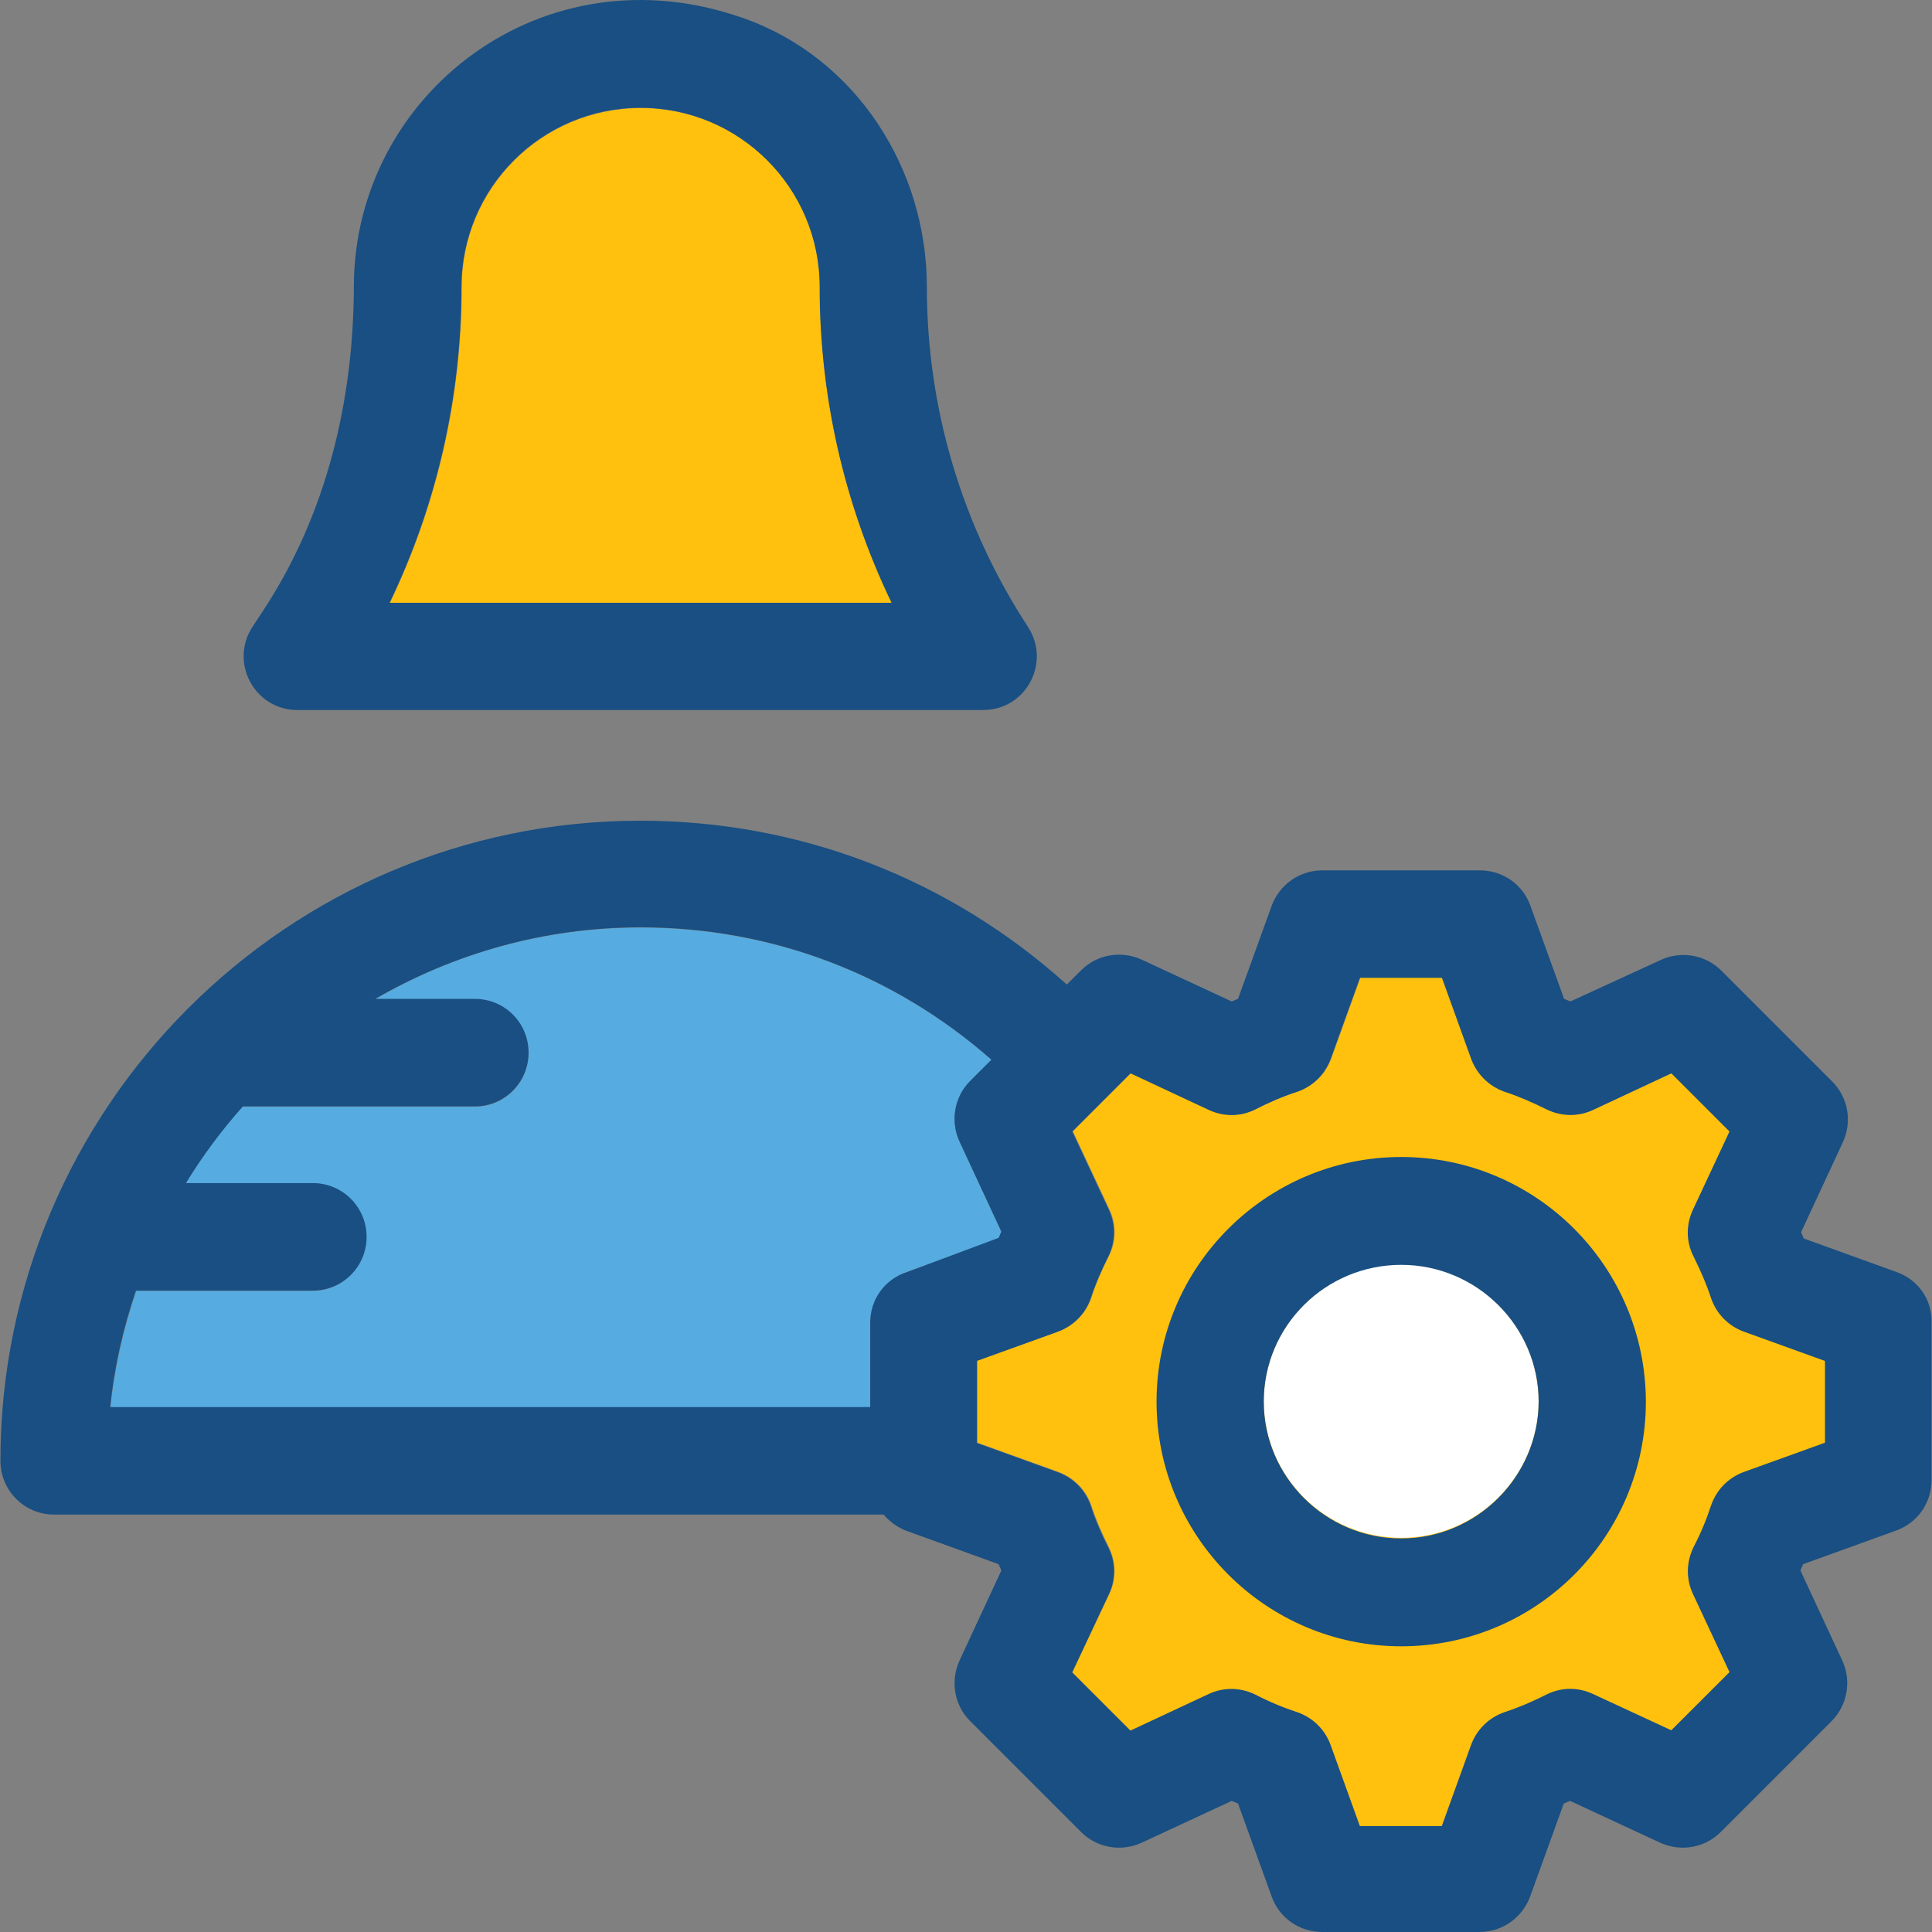
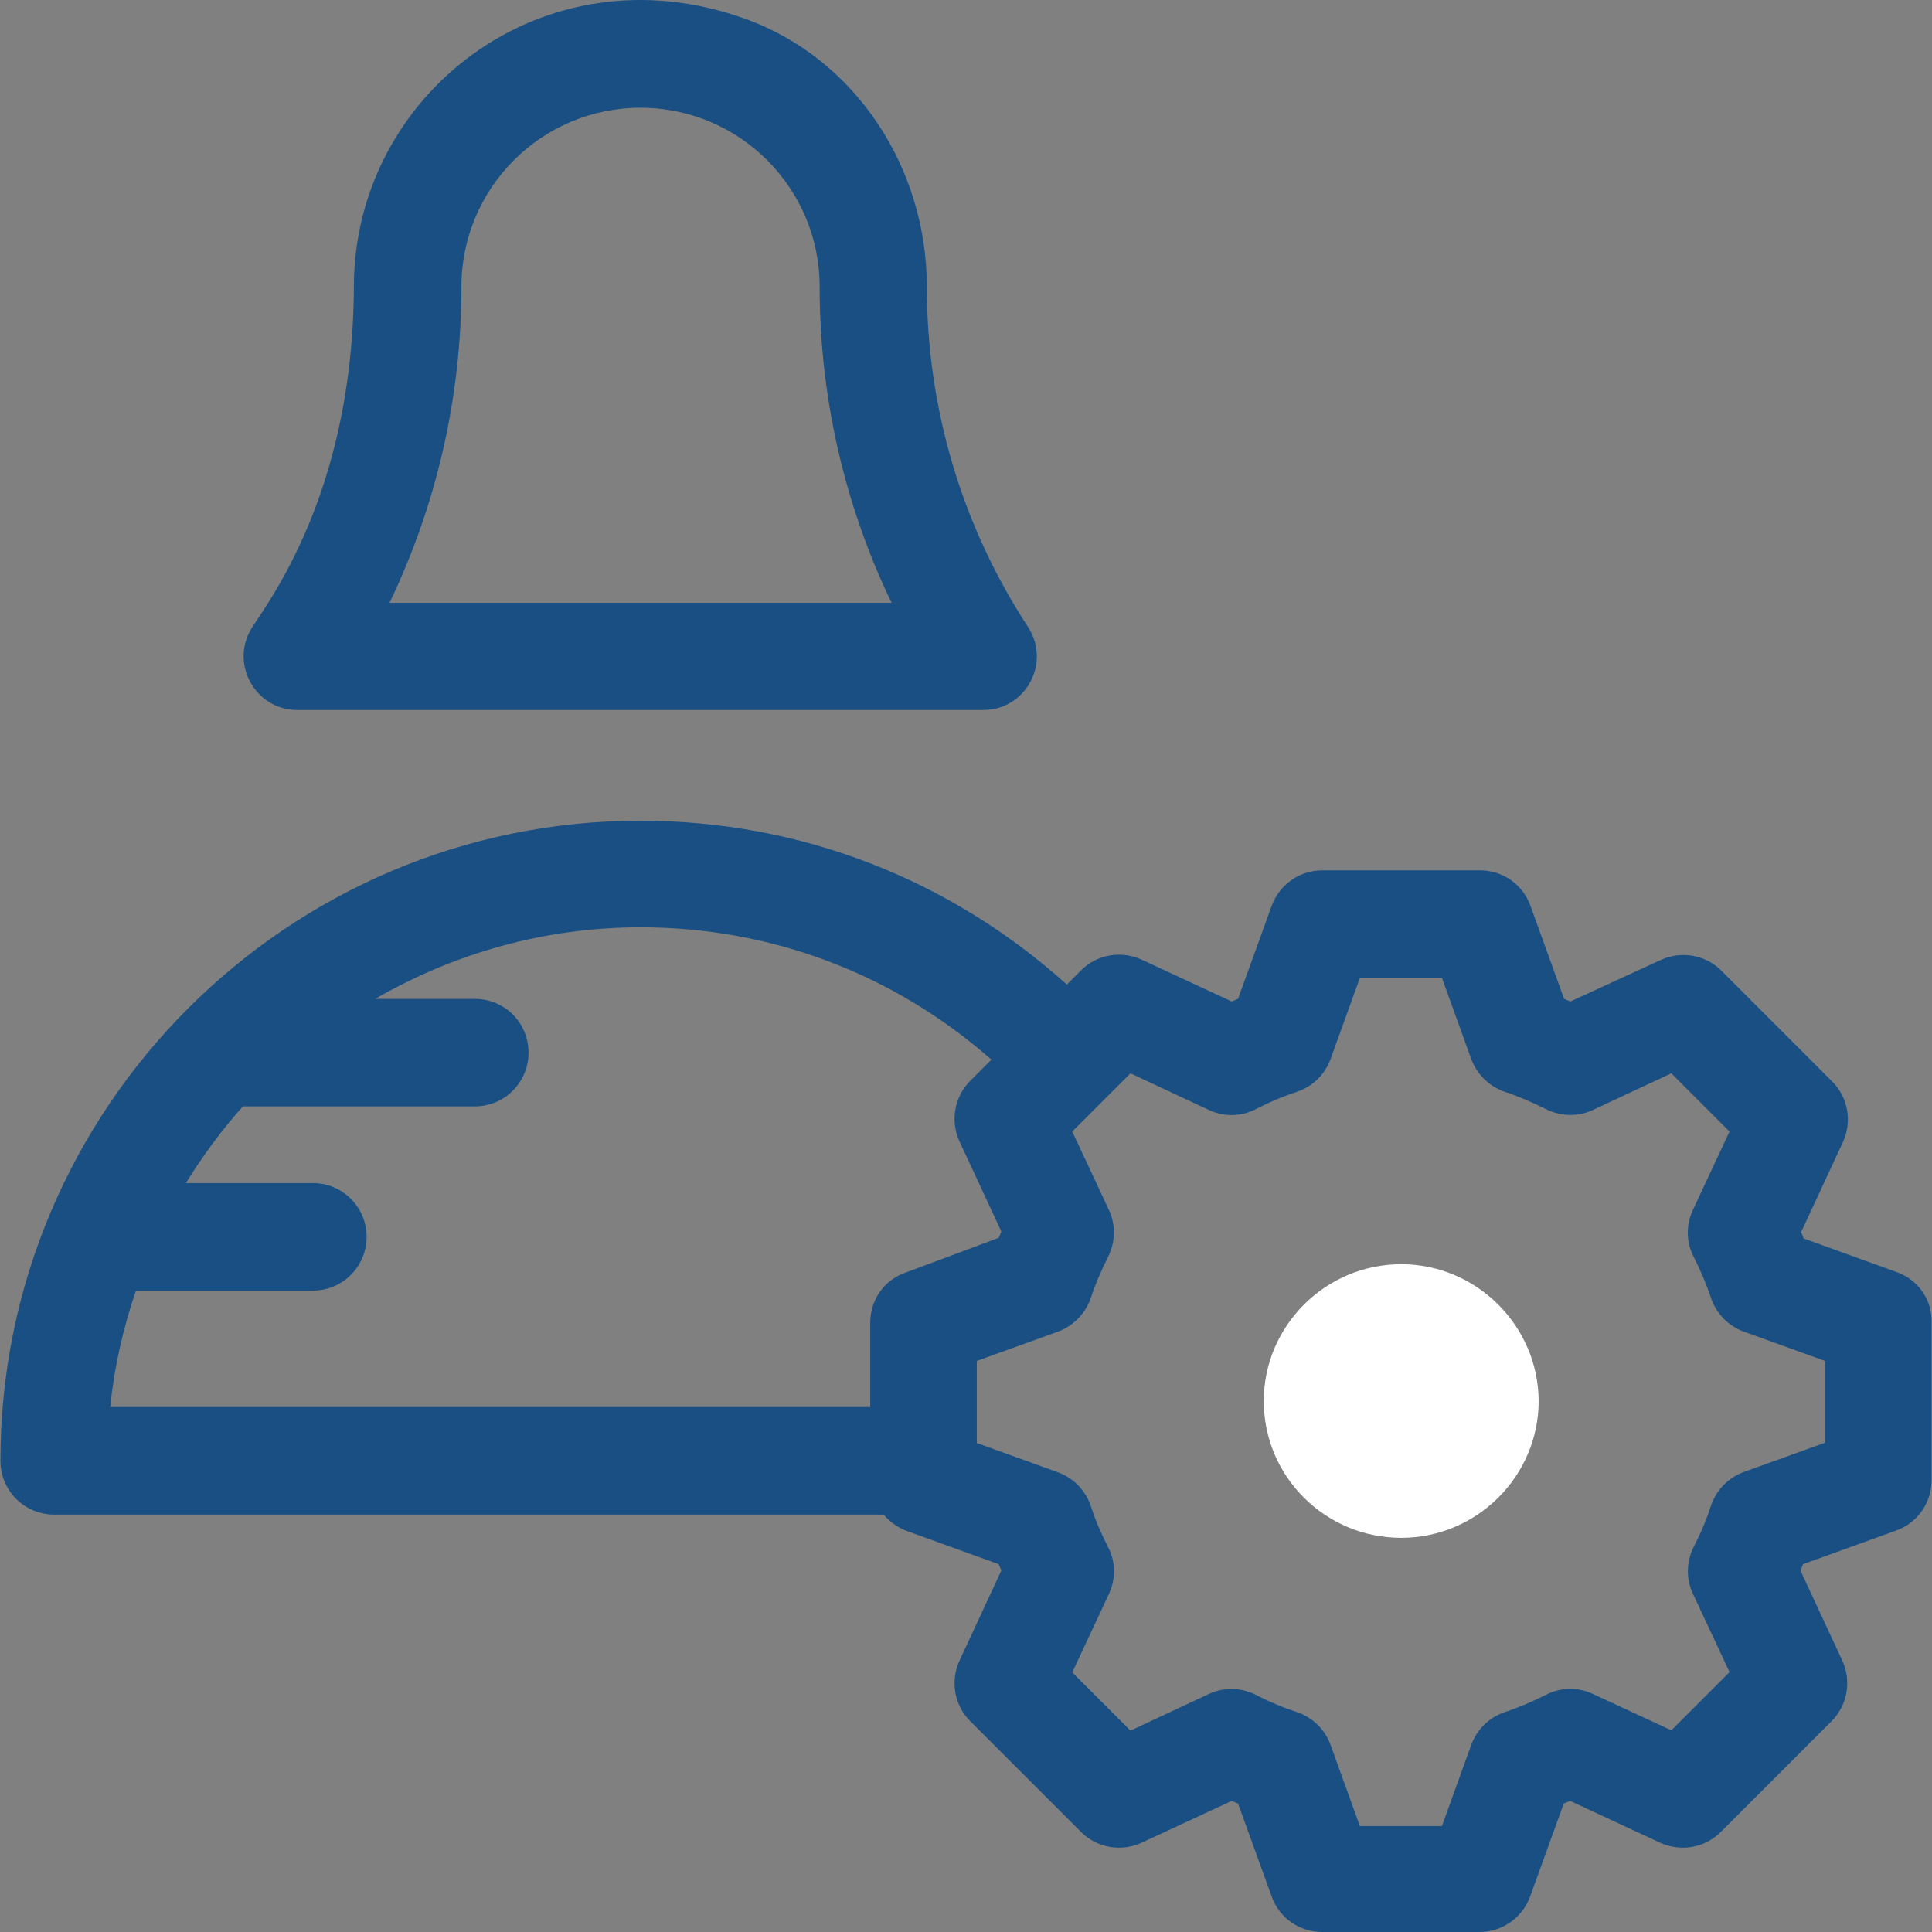
<svg xmlns="http://www.w3.org/2000/svg" version="1.1" id="Layer_1" x="0px" y="0px" viewBox="0 0 392.578 392.578" style="enable-background:new 0 0 392.578 392.578;" xml:space="preserve">
  <rect x="0" y="0" width="392.578" height="392.578" fill="#808080" stroke="none" />
-   <path style="fill:#56ACE0;" d="M203.463,250.291l-8.469-18.23c-1.939-4.202-1.099-9.115,2.133-12.347l4.331-4.331  c-19.717-17.39-44.671-26.893-71.305-26.893c-19.653,0-38.012,5.301-53.915,14.545h20.234c6.012,0,10.925,4.848,10.925,10.925  s-4.848,10.925-10.925,10.925H49.281c-4.331,4.848-8.21,10.02-11.572,15.58h25.794c6.012,0,10.925,4.848,10.925,10.925  c0,6.012-4.848,10.925-10.925,10.925H27.689c-2.521,7.564-4.396,15.451-5.236,23.661h154.376v-17.131  c0-4.59,2.844-8.663,7.176-10.279l18.941-6.853C203.075,251.261,203.334,250.744,203.463,250.291z" />
  <g>
-     <path style="fill:#FFC10D;" d="M130.218,21.96c-20.105,0-36.396,16.291-36.396,36.396c0,22.432-5.042,44.283-14.61,64.194h102.077   c-9.762-20.04-14.675-41.826-14.675-64.194C166.614,38.251,150.323,21.96,130.218,21.96z" />
-     <path style="fill:#FFC10D;" d="M354.477,270.526c-3.232-1.228-5.689-3.814-6.723-6.853c-0.905-2.78-2.069-5.624-3.556-8.469   c-1.487-3.038-1.552-6.465-0.129-9.503l7.434-15.903l-11.766-11.766l-15.903,7.434c-3.038,1.422-6.465,1.422-9.503-0.129   c-2.78-1.422-5.624-2.65-8.469-3.556c-3.168-1.099-5.624-3.491-6.788-6.659l-5.947-16.485h-16.679l-5.947,16.485   c-1.164,3.103-3.62,5.56-6.788,6.659c-2.78,0.905-5.624,2.133-8.469,3.556c-2.909,1.487-6.465,1.552-9.503,0.129l-15.903-7.434   l-11.83,11.83l7.434,15.903c1.422,3.038,1.422,6.465-0.129,9.503c-1.422,2.78-2.651,5.624-3.556,8.469   c-1.099,3.168-3.491,5.624-6.659,6.788l-16.485,5.947v16.679l16.485,5.947c3.103,1.164,5.56,3.62,6.659,6.788   c0.905,2.78,2.133,5.624,3.556,8.469c1.487,3.038,1.552,6.465,0.129,9.503l-7.628,16.032l11.83,11.83l15.903-7.434   c3.038-1.422,6.465-1.422,9.503,0.129c2.844,1.422,5.689,2.651,8.469,3.556c3.168,1.099,5.624,3.491,6.788,6.659l5.947,16.485   h16.679l5.947-16.485c1.164-3.168,3.62-5.56,6.788-6.659c2.78-0.905,5.624-2.069,8.469-3.556c3.038-1.487,6.465-1.552,9.503-0.129   l15.903,7.434l11.96-11.83l-7.434-15.903c-1.422-3.038-1.422-6.465,0.129-9.503c1.422-2.844,2.65-5.689,3.556-8.469   c1.099-3.168,3.491-5.624,6.659-6.788l16.485-5.947v-16.743L354.477,270.526z" />
-   </g>
+     </g>
  <path style="fill:#FFFFFF;" d="M284.723,256.885c-15.386,0-27.927,12.541-27.927,27.798c0,15.386,12.541,27.798,27.927,27.798  s27.927-12.541,27.927-27.798C312.586,269.427,300.045,256.885,284.723,256.885z" />
  <g>
    <path style="fill:#194F82;" d="M60.4,144.271h139.378c8.663,0,13.834-9.568,9.115-16.873   c-13.446-20.558-20.558-44.477-20.558-69.107c0-24.113-14.481-46.545-37.172-54.562c-40.857-14.545-79.192,15.515-79.257,54.432   c-0.065,23.337-5.56,46.287-18.36,65.81l-2.263,3.426C46.566,134.704,51.802,144.271,60.4,144.271z M93.758,58.291   c0-20.105,16.291-36.396,36.396-36.396c20.105,0,36.396,16.291,36.396,36.396v0.065c0,22.303,5.042,44.218,14.61,64.129H79.148   C88.715,102.574,93.758,80.724,93.758,58.291z" />
    <path style="fill:#194F82;" d="M385.443,258.502l-18.941-6.853c-0.129-0.453-0.388-0.84-0.517-1.293l8.469-18.23   c1.939-4.202,1.099-9.115-2.133-12.347l-22.562-22.562c-3.232-3.232-8.21-4.073-12.347-2.133l-18.295,8.404   c-0.453-0.129-0.84-0.388-1.293-0.517l-6.853-18.941c-1.552-4.331-5.624-7.176-10.279-7.176h-32c-4.59,0-8.663,2.844-10.279,7.176   l-6.853,18.941c-0.453,0.129-0.84,0.388-1.293,0.517l-18.23-8.469c-4.202-1.939-9.115-1.099-12.347,2.133l-2.909,2.909   c-23.855-21.463-54.174-33.293-86.691-33.293c-71.693,0-130.004,58.376-130.004,130.069c0,6.012,4.848,10.925,10.925,10.925   h168.533c1.228,1.422,2.715,2.521,4.461,3.232l18.941,6.853c0.129,0.453,0.388,0.84,0.517,1.293l-8.469,18.23   c-1.939,4.202-1.099,9.115,2.133,12.347l22.562,22.562c3.232,3.232,8.21,4.073,12.347,2.133l18.23-8.469   c0.453,0.129,0.84,0.388,1.293,0.517l6.853,18.941c1.552,4.331,5.624,7.176,10.279,7.176h31.935c4.59,0,8.663-2.844,10.279-7.176   l6.853-18.941c0.453-0.129,0.84-0.388,1.293-0.517l18.23,8.469c4.202,1.939,9.115,1.099,12.347-2.133l22.562-22.562   c3.232-3.232,4.073-8.21,2.133-12.347l-8.469-18.23c0.129-0.453,0.388-0.84,0.517-1.293l18.941-6.853   c4.331-1.552,7.176-5.624,7.176-10.279v-32C392.618,264.126,389.774,260.053,385.443,258.502z M176.828,268.78v17.131H22.388   c0.84-8.21,2.651-16.097,5.236-23.661h35.943c6.012,0,10.925-4.848,10.925-10.925c0-6.012-4.848-10.925-10.925-10.925H37.774   c3.426-5.56,7.24-10.731,11.572-15.58h47.127c6.012,0,10.925-4.848,10.925-10.925c0-6.077-4.848-10.925-10.925-10.925H76.239   c15.903-9.18,34.263-14.545,53.915-14.545c26.634,0,51.523,9.503,71.305,26.893l-4.331,4.331c-3.232,3.232-4.073,8.21-2.133,12.347   l8.469,18.23c-0.129,0.453-0.388,0.84-0.517,1.293l-18.877,7.046C179.673,260.053,176.828,264.126,176.828,268.78z    M370.833,293.152l-16.485,5.947c-3.168,1.164-5.56,3.62-6.659,6.788c-0.905,2.78-2.069,5.624-3.556,8.469   c-1.487,3.038-1.552,6.465-0.129,9.503l7.434,15.903l-11.83,11.83l-15.903-7.37c-3.038-1.422-6.465-1.422-9.503,0.129   c-2.844,1.422-5.689,2.651-8.469,3.556c-3.168,1.099-5.624,3.491-6.788,6.659l-5.947,16.485h-16.679l-5.947-16.485   c-1.164-3.168-3.62-5.56-6.788-6.659c-2.78-0.905-5.624-2.069-8.469-3.556c-3.038-1.487-6.465-1.552-9.503-0.129l-15.903,7.434   l-11.83-11.83l7.434-15.903c1.422-3.038,1.422-6.465-0.129-9.503c-1.422-2.78-2.651-5.624-3.556-8.469   c-1.099-3.168-3.491-5.624-6.659-6.788l-16.485-5.947v-16.679l16.485-5.947c3.103-1.164,5.56-3.62,6.659-6.788   c0.905-2.78,2.133-5.624,3.556-8.469c1.487-3.038,1.552-6.465,0.129-9.503l-7.434-15.903l11.83-11.83l15.903,7.434   c3.038,1.422,6.465,1.422,9.503-0.129c2.78-1.422,5.624-2.651,8.469-3.556c3.168-1.099,5.624-3.491,6.788-6.659l5.947-16.485   h16.679l5.947,16.485c1.164,3.103,3.62,5.56,6.788,6.659c2.78,0.905,5.624,2.133,8.469,3.556c3.038,1.487,6.465,1.552,9.503,0.129   l15.903-7.434l11.83,11.83l-7.434,15.903c-1.422,3.038-1.422,6.465,0.129,9.503c1.422,2.844,2.65,5.689,3.556,8.469   c1.099,3.168,3.491,5.624,6.659,6.788l16.485,5.947L370.833,293.152L370.833,293.152z" />
-     <path style="fill:#194F82;" d="M284.723,235.099c-27.345,0-49.713,22.238-49.713,49.713c0,27.345,22.238,49.713,49.713,49.713   c27.475,0,49.713-22.238,49.713-49.713C334.372,257.338,312.134,235.099,284.723,235.099z M284.723,312.611   c-15.386,0-27.927-12.541-27.927-27.798c0-15.386,12.541-27.798,27.927-27.798s27.927,12.541,27.927,27.798   C312.586,300.069,300.045,312.611,284.723,312.611z" />
  </g>
  <g>
</g>
  <g>
</g>
  <g>
</g>
  <g>
</g>
  <g>
</g>
  <g>
</g>
  <g>
</g>
  <g>
</g>
  <g>
</g>
  <g>
</g>
  <g>
</g>
  <g>
</g>
  <g>
</g>
  <g>
</g>
  <g>
</g>
</svg>